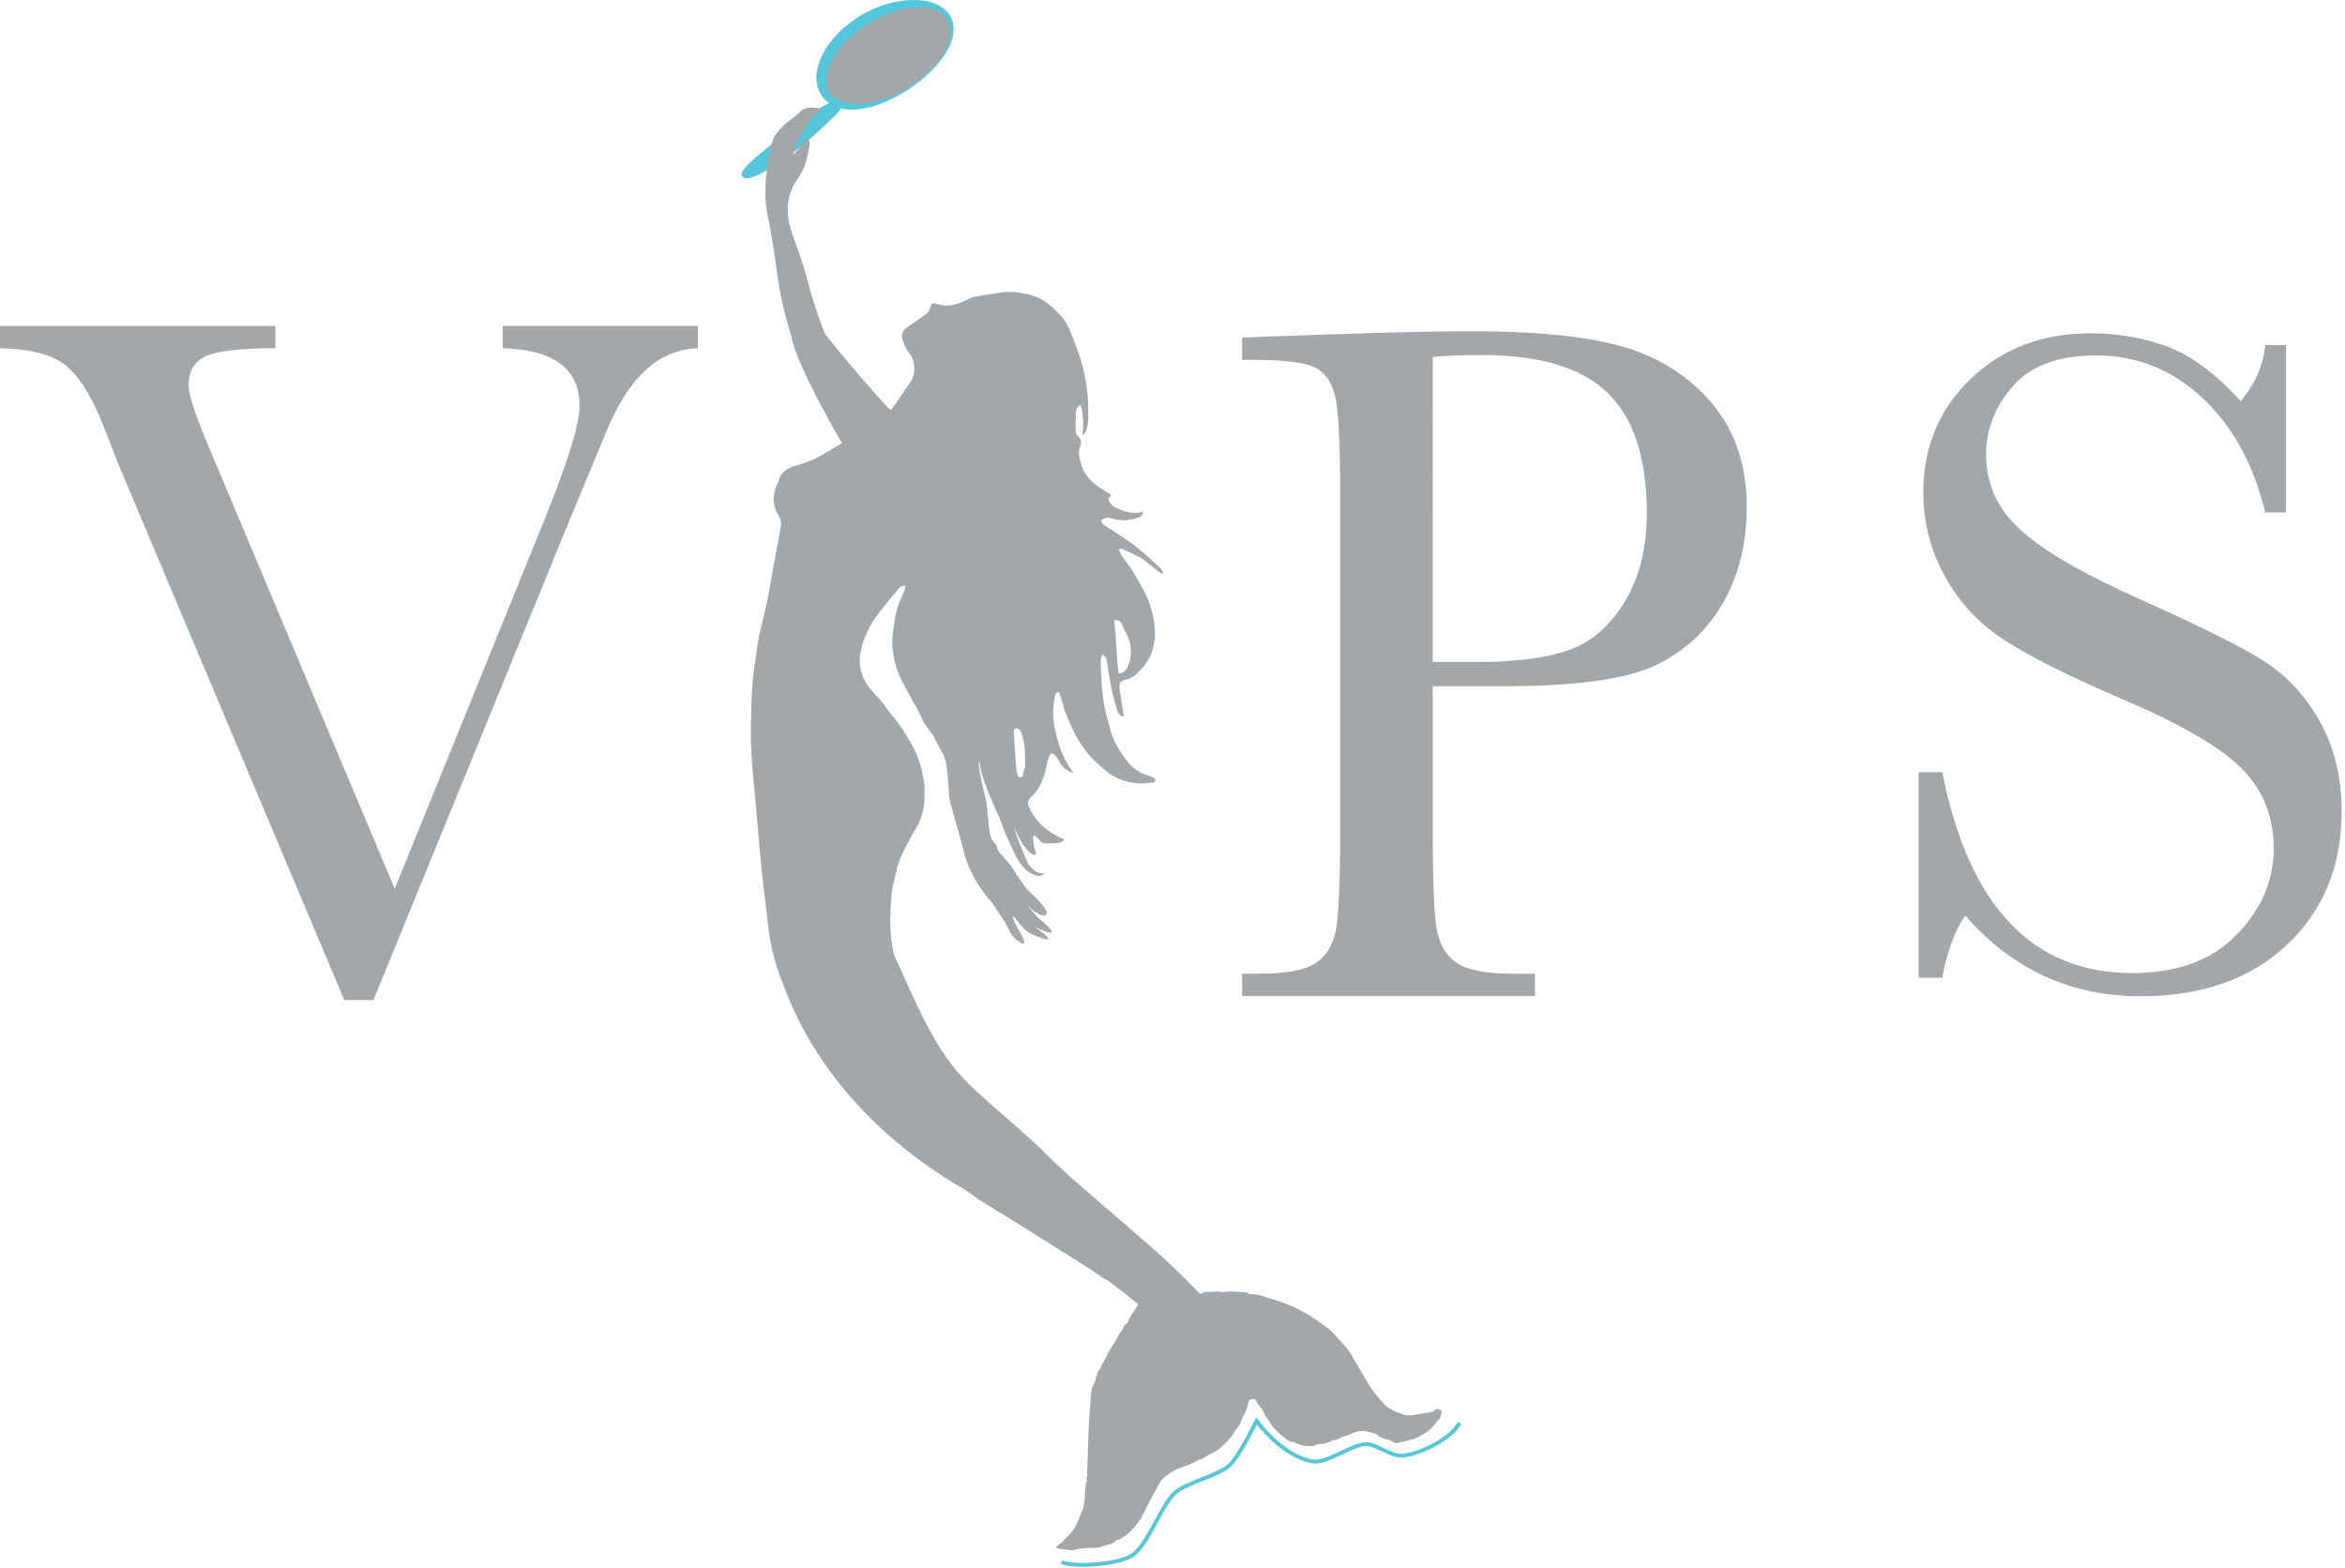
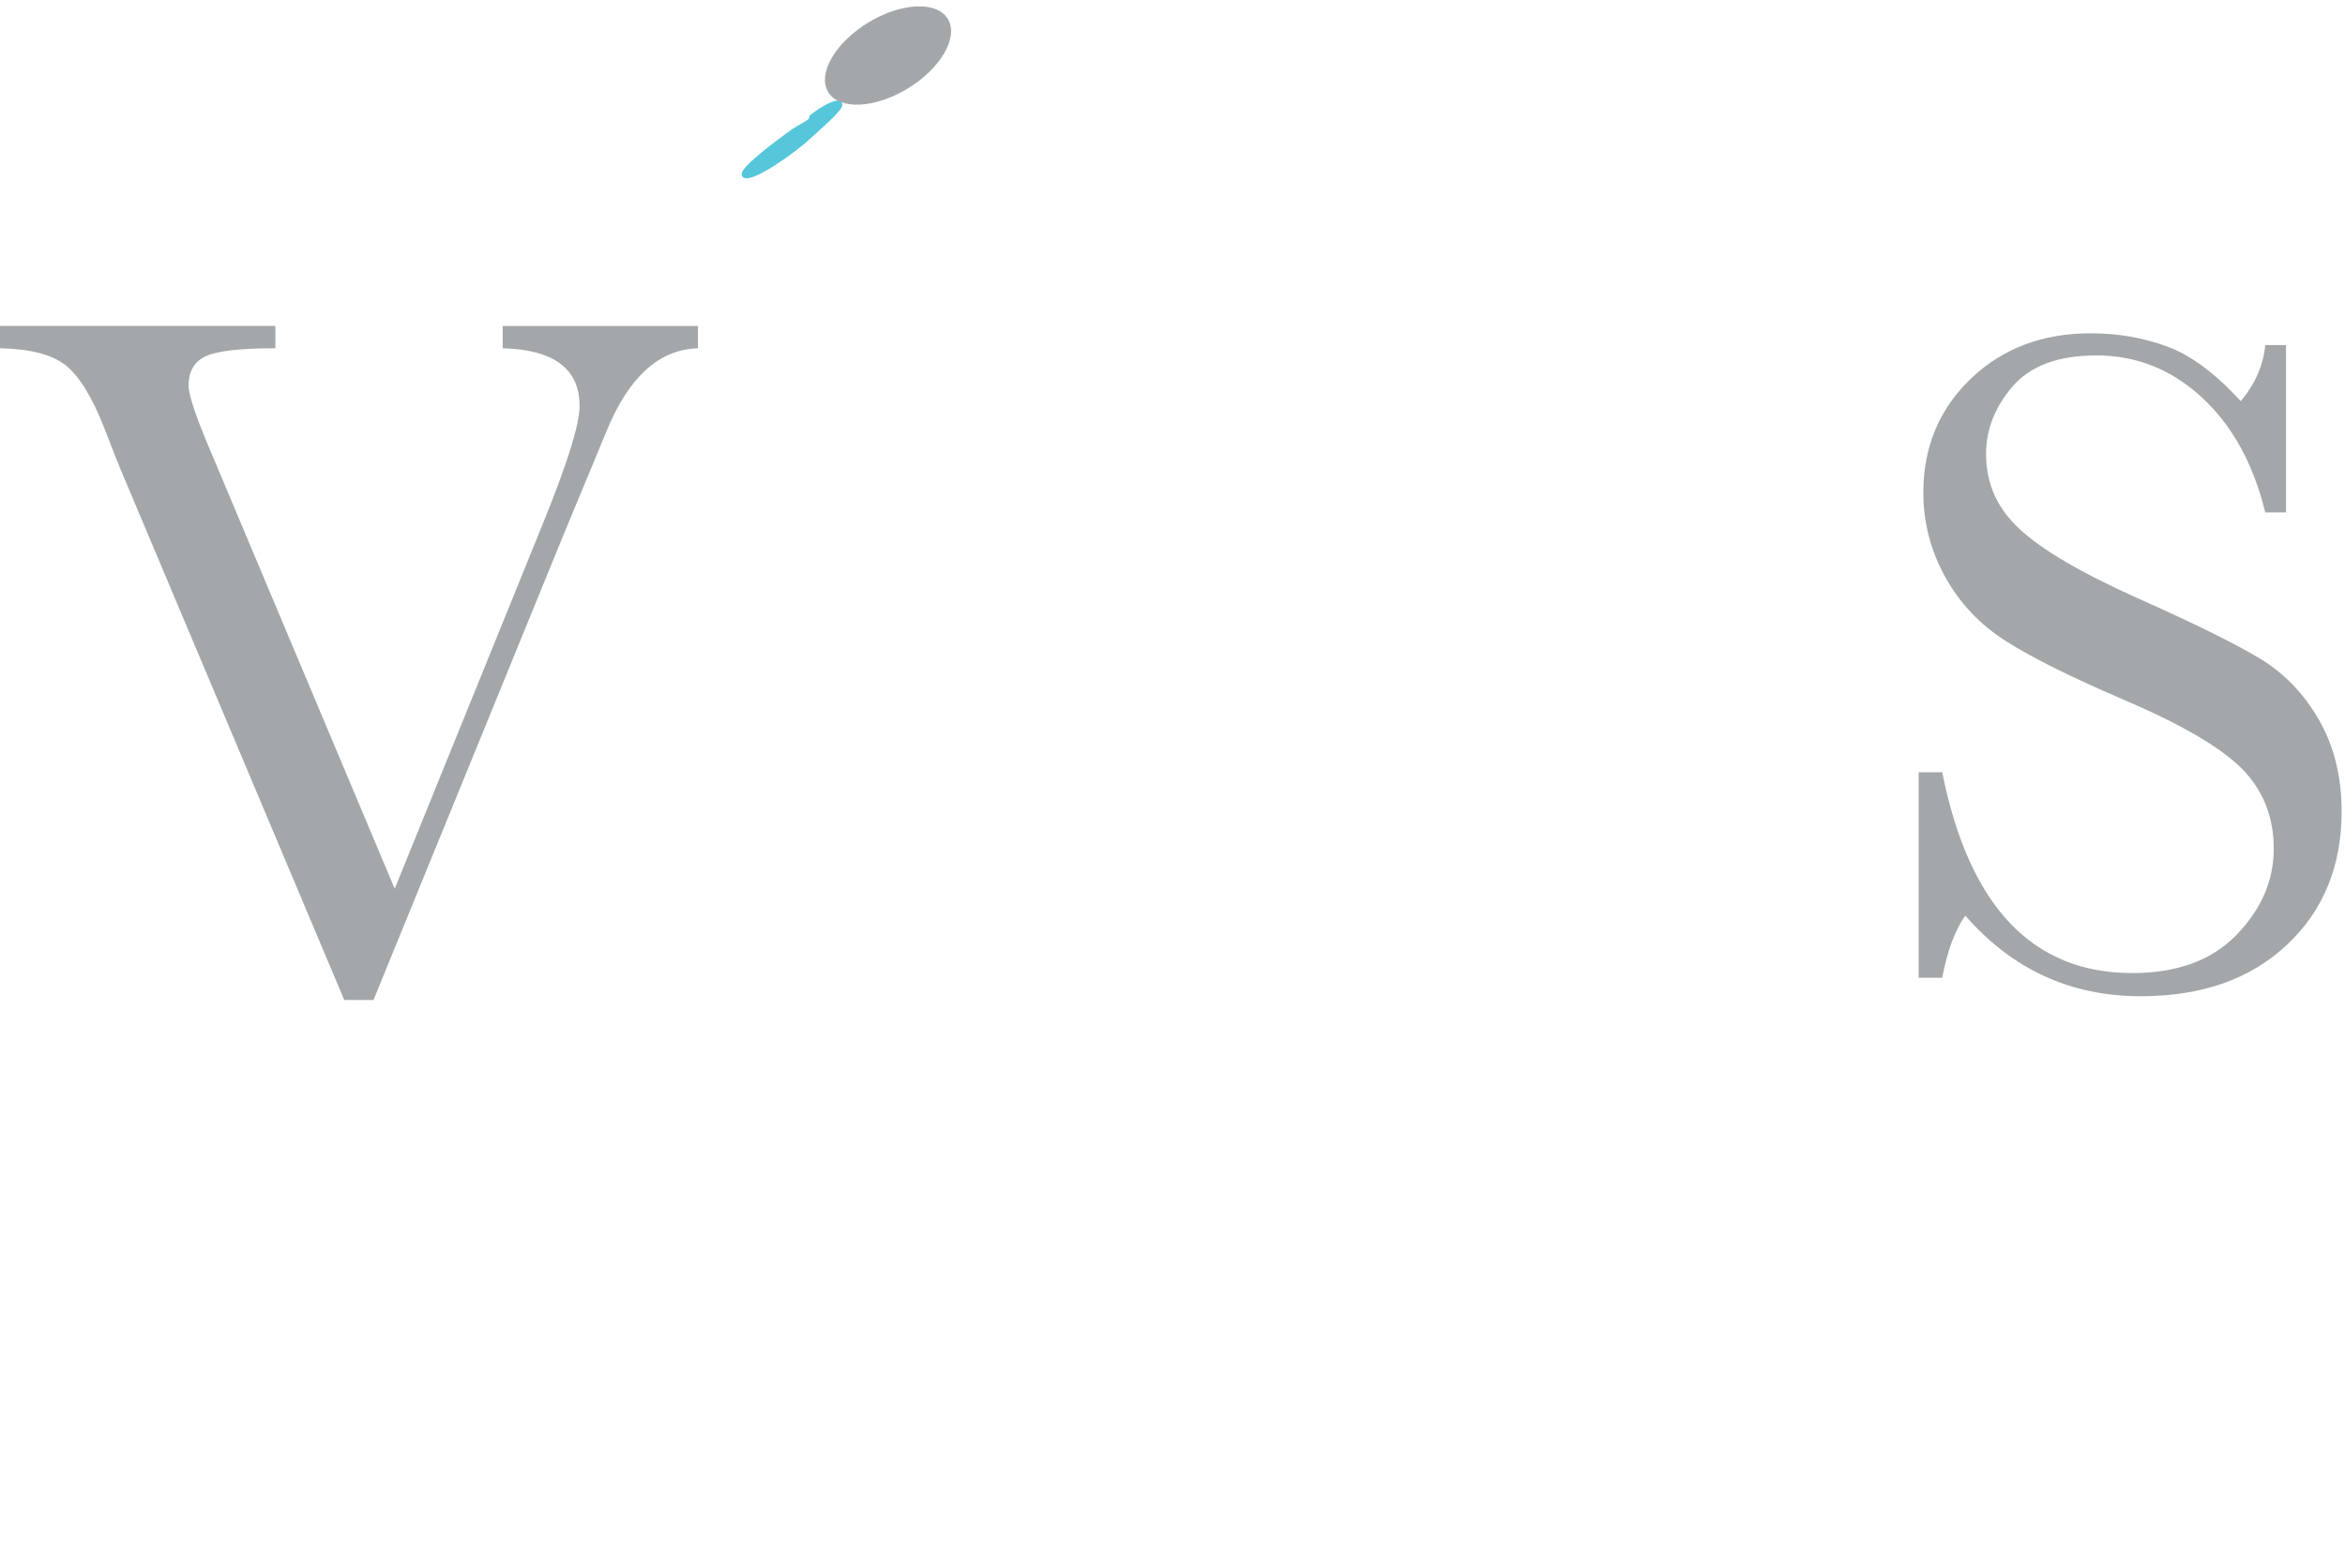
<svg xmlns="http://www.w3.org/2000/svg" fill="none" height="406" viewBox="0 0 607 406" width="607">
  <path d="m209.84 35.16c-4.39 4.07-14.87 11.45-17.12 10.4-2.09-.97 9.03-9.15 12.77-11.81.65-.46 3.52-2.01 4.05-2.46.42-.35.49-1.11.49-1.11 3.29-2.53 6.24-4.03 7.28-3.54 1.37.64-3.08 4.45-7.48 8.51z" fill="#56c7da" stroke="#56c7da" stroke-miterlimit="10" />
-   <path d="m238.61 199.88-.2-1.01c.1.32-.07.82.2 1.01z" fill="#939598" />
  <path d="m235.064 22.855c8.545-5.24 13.143-13.286 10.27-17.971-2.872-4.684-12.129-4.234-20.674 1.007-8.545 5.24-13.143 13.286-10.27 17.971 2.873 4.684 12.129 4.234 20.674-1.007z" fill="#a4a7a9" />
-   <path d="m240.15 19.22c-1.37 1.29-2.86 2.47-4.43 3.53-1.56 1.06-3.2 2.04-4.93 2.86-3.42 1.68-7.19 3.02-11.41 2.73-2.08-.16-4.39-.92-6.13-2.82-1.7-1.93-2.23-4.74-1.81-6.98.78-4.62 3.53-8.04 6.43-10.88 1.54-1.35 3.17-2.57 4.89-3.64 1.73-1.05 3.6-1.87 5.49-2.57 1.91-.68 3.9-1.11 5.94-1.33 2.03-.21 4.12-.18 6.18.3 2.03.46 4.11 1.56 5.38 3.39.58.93 1 1.97 1.05 3.02.07.52.01 1.04-.01 1.54-.1.49-.12 1-.27 1.47-.48 1.92-1.47 3.6-2.57 5.15-1.09 1.56-2.39 2.95-3.79 4.22zm-.2-.22c1.35-1.29 2.61-2.68 3.65-4.23 1.03-1.54 1.87-3.24 2.23-5.05.4-1.79.13-3.76-.99-5.19-1.15-1.41-2.92-2.22-4.74-2.48-3.67-.53-7.44.38-10.85 1.81-3.44 1.43-6.61 3.5-9.35 6.01-1.36 1.27-2.61 2.65-3.65 4.18s-1.88 3.21-2.25 5c-.4 1.77-.15 3.72.95 5.16 1.13 1.41 2.89 2.23 4.71 2.5 3.67.55 7.45-.33 10.88-1.74 3.46-1.41 6.65-3.46 9.42-5.97z" fill="#56c7da" />
  <g fill="#a4a7a9">
    <path d="m26.98 110.79c2.28 5.95 3.95 10.14 5 12.57l57.13 135.54h7.57l49.19-120.45 11.11-26.78c2.85-6.96 6.23-12.24 10.13-15.84 3.91-3.6 8.42-5.49 13.55-5.66v-5.78h-50.54v5.78c13.26.34 19.9 5.32 19.9 14.96 0 4.78-3.22 15.05-9.64 30.8l-38.21 94.17-47.61-113.16c-3.83-8.97-5.74-14.67-5.74-17.1 0-3.77 1.53-6.33 4.58-7.67s9.01-2.01 17.88-2.01v-5.78h-71.28v5.78c7.81.17 13.47 1.63 16.97 4.4s6.84 8.17 10.01 16.22z" />
-     <path d="m397.34 252.1h-5.49c-7.41 0-12.45-1.01-15.14-3.02s-4.33-5.09-4.94-9.24-.92-12.93-.92-26.34v-35.83h18.19c18.96 0 32.21-1.84 39.73-5.53 7.53-3.69 13.3-9.09 17.33-16.22 4.03-7.12 6.04-15.34 6.04-24.64 0-10.73-2.95-19.61-8.85-26.66s-13.47-11.95-22.71-14.71-22.4-4.15-39.49-4.15c-9.28 0-22.22.29-38.82.88l-20.75.75v5.78h3.05c8.38 0 13.83.75 16.36 2.26 2.52 1.51 4.15 4.23 4.88 8.17s1.1 12.7 1.1 26.28v83.61c0 14.25-.37 23.32-1.1 27.22s-2.46 6.77-5.19 8.61-7.63 2.77-14.71 2.77h-4.39v5.78h75.81v-5.78zm-26.49-159.68c2.93-.33 7.16-.5 12.7-.5 15.05 0 25.94 3.29 32.65 9.87s10.07 16.91 10.07 30.99c0 9.22-1.95 16.97-5.86 23.26s-8.79 10.42-14.65 12.38c-5.86 1.97-13.55 2.96-23.07 2.96h-11.84z" />
    <path d="m508.72 237.06c12.12 13.92 27.26 20.87 45.41 20.87 15.79 0 28.4-4.43 37.84-13.31 9.44-8.87 14.16-20.39 14.16-34.55 0-8.95-1.95-16.85-5.86-23.68s-9.09-12.19-15.56-16.05c-6.47-3.87-16.83-8.97-31.07-15.32-14.89-6.67-25.19-12.7-30.88-18.07-5.78-5.29-8.67-11.76-8.67-19.41 0-6.35 2.3-12.19 6.9-17.52s11.82-8 21.67-8c10.33 0 19.43 3.62 27.28 10.86s13.33 17.17 16.42 29.79h5.37v-43.33h-5.37c-.49 5.21-2.61 10.05-6.35 14.53-6.51-7.16-12.86-11.88-19.04-14.16-6.19-2.28-12.78-3.42-19.78-3.42-12.53 0-22.89 3.93-31.07 11.78s-12.27 17.68-12.27 29.48c0 7.73 1.89 15.01 5.68 21.85s9.05 12.39 15.81 16.66c6.75 4.27 16.76 9.26 30.03 14.95 14.89 6.35 25.15 12.29 30.76 17.82 5.62 5.62 8.42 12.57 8.42 20.87s-3.19 15.65-9.58 22.28-15.4 9.95-27.04 9.95c-25.88 0-42.28-17.33-49.19-52h-6.1v53.22h6.1c1.3-6.92 3.3-12.29 5.98-16.11z" />
  </g>
-   <path d="m274.75 404.38c2.67 1.5 14.09.75 18-1.5 4.36-2.51 7.7-13.21 11.5-16.5 2.96-2.56 11.12-4.35 14-7 2.48-2.28 7-11.5 7-11.5s6.33 9 14.5 10.5c3.62.66 10.32-4.55 14-4.5 2.25.03 6.25 2.91 8.5 3 4.42.18 13.69-4.47 15.5-8.5" stroke="#56c7da" stroke-miterlimit="10" />
-   <path d="m371.11 365.33c-.33.3-.92.36-1.4.41-1.98.2-3.91.85-5.94.64-.16-.02-.32-.11-.48-.17-.86-.31-1.76-.56-2.57-.96-.74-.37-1.5-.82-2.07-1.41-1.17-1.19-2.28-2.44-3.29-3.77-.99-1.31-1.75-2.79-2.59-4.21-.72-1.21-1.39-2.45-2.13-3.65-.73-1.18-1.35-2.48-2.28-3.48-1.9-2.04-3.58-4.31-6-5.82-.74-.46-1.39-1.03-2.15-1.49-.61-.37-1.11-.91-1.86-1.21-.64-.25-1.27-.68-1.9-1.04-1.35-.76-2.77-1.29-4.19-1.86-1.36-.54-2.77-.87-4.14-1.33-1.08-.36-2.11-.78-3.25-.86-.72-.05-1.44-.08-2.18-.26.24-.05.48-.1.91-.18-2.53-.07-4.86-.58-7.21-.11-1.2-.39-2.41-.07-3.61-.09-.54 0-.97-.02-1.54.31-.18.11-.39.17-.61.2-.16-.16-.33-.32-.48-.48-3.92-4.07-7.97-8.02-12.23-11.73-4.89-4.26-9.8-8.5-14.71-12.73-1.99-1.72-3.99-3.43-5.99-5.15h-.03c-1.57-1.64-3.38-3.19-4.86-4.57-6.71-6.95-14.31-12.71-21.37-19.49-9.37-9-14.13-22.12-19.61-33.75-.5-2.61-.89-5.23-.91-7.9-.02-2.52.09-5.06.34-7.57.18-1.78.62-3.54 1.06-5.29.4-1.6.78-3.24 1.47-4.72 1.16-2.49 2.45-4.92 3.87-7.27 1.79-2.97 2.27-6.22 2.14-9.54-.02-.48 0-.94.03-1.39 0 0-.78-4.24-.88-4.56-.63-2-1.18-3.87-2.32-5.84-.87-1.51-1.76-3.03-2.73-4.49-.85-1.29-1.85-2.48-2.8-3.71-.44-.57-.97-1.09-1.34-1.71-.91-1.54-2.22-2.7-3.4-4.01-2.66-2.96-3.88-6.42-3.08-10.42.75-3.72 2.43-7.02 4.74-10.01 1.58-2.05 3.24-4.04 4.89-6.04.42-.51.9-1.02 1.89-.95-.03.34.01.6-.07.82-.68 1.73-1.55 3.4-2.04 5.17-.54 1.98-.79 4.04-1.08 6.08-.49 3.4.14 6.7 1.19 9.92.3.93.72 1.82 1.17 2.69.73 1.42 1.55 2.79 2.28 4.21 1.12 2.16 2.45 4.22 3.34 6.5l2.55 3.55s2.15 4.21 2.17 4.21c.3.67-.04-.71.88 1.95.61 1.76.89 9.19 1.08 10.09.63 2.98 2.88 10.12 3.62 13.38 1.79 7.77 7.04 12.85 8 14.38.13.21 1.32 2.15 2.26 3.43 1.22 1.67 1.36 3.12 2.79 4.62.83.88 1.81 1.56 2.5 1.71.58-.38-.35-1.88-.73-2.62-.58-1.16-1.12-1.94-1.69-3.17-.21-.45-.42-1-.25-1.29.22.19.36.24.75.75 1.18 1.54 2.39 3.11 4.1 3.84 9.08 3.87.68-1.91.68-1.91s9.31 4.59.95-2.33c-.31-.26-3.15-3.6-3.15-3.6s3.73 3.97 5.17 2.75c1.08-.92-3.12-4.92-4.03-5.64-1.5-1.2-4.96-6.87-4.97-6.9l-2.4-2.84c-.51-.4-.93-.9-1.16-1.57-.16-.48-.27-1.08-.61-1.4-1.37-1.24-1.48-2.88-1.64-4.53-.2-2.06-.43-4.11-.65-6.17-.07-.61-2.62-10.43-1.8-10.62.5 5.5 5.19 14.04 5.94 16.6.54 1.82 2.68 6.13 3.06 7.07.99 2.48 3.17 4.58 3.17 4.58 3.54 2.48 4.25.81 4.58 1-.83-.88-1.33.58-3.88-2.38-.74-.86-3.65-8.68-4-9.75-.09-.28 2.44 4.87 2.62 4.75.21-.14.57.82.83.98.38.24.63.69 1 .95.3.21.76.47 1.03.37.53-.19.26-.66.12-1.05-.16-.43-.37-.87-.38-1.31-.04-1.29-.97-4.44 1.62-1.16.73.92 2.33.52 3.5.53.91 0 1.99.11 2.72-.99-.58-.26-1.1-.45-1.58-.71-3.33-1.76-6.02-4.13-7.53-7.71-.45-1.07-.23-1.82.51-2.5 2.33-2.14 3.36-4.91 3.99-7.9.17-.81.38-1.61.61-2.41.34-1.16.91-1.31 1.75-.42.45.48.81 1.07 1.1 1.67.7 1.42 1.84 2.24 3.56 2.84-1.68-2.34-2.86-4.61-3.64-7.06-.47-1.47-.84-2.97-1.19-4.47-.65-2.76-.51-5.54 0-8.31.09-.47.15-1.07 1.09-1.14.25.76.54 1.57.79 2.38.2.64.31 1.31.53 1.94.75 2.15 1.66 4.22 2.69 6.26.98 1.96 2.14 3.78 3.53 5.43 1.29 1.53 2.83 2.89 4.36 4.19 3.59 3.06 7.8 3.87 12.37 3.2.47-.07.78-.29.59-.96-.52-.26-1.09-.69-1.72-.85-4.26-1.09-6.27-4.55-8.29-7.93-.81-1.35-1.3-2.93-1.72-4.46-.69-2.54-1.38-5.1-1.73-7.7-.4-2.9-.47-5.86-.59-8.79-.03-.8-.13-1.71.5-2.45 1.24.76 1.1 2.05 1.26 3.08.61 3.93 1.31 7.84 2.58 11.62.32.95.86 1.35 1.67 1.27-.24-1.39-.5-2.8-.73-4.2-.15-.91-.23-1.83-.4-2.74-.27-1.43.09-2.22 1.46-2.47 1.94-.36 3.22-1.69 4.39-3.02 2.46-2.81 3.45-6.2 3.26-9.93-.11-2.23-.59-4.35-1.28-6.49-.97-3.01-2.68-5.58-4.19-8.28-.85-1.52-2.03-2.86-3.02-4.3-.36-.53-.6-1.15-.9-1.75.85-.49 1.34.08 1.86.3.95.4 1.87.87 2.79 1.33.6.3 1.23.58 1.76.98 1.24.94 2.42 1.96 3.64 2.92.37.29.81.5 1.22.75.1-.1.19-.2.29-.3-.26-.4-.46-.88-.8-1.2-1.36-1.28-2.74-2.53-4.14-3.76-2.98-2.6-6.27-4.76-9.63-6.83-.69-.43-1.42-.86-1.51-1.79 1.47-.73 1.72-.73 2.97-.37 2.26.66 4.5.5 6.69-.29.59-.21 1.15-.63 1.15-1.53-2.74.89-5.06-.12-7.37-1.17-.27-.13-.53-.35-.71-.59-.33-.44-.78-.9-.85-1.4-.05-.33.48-.74.75-1.1-.05-.07-.06-.13-.1-.15-.44-.26-.9-.51-1.34-.79-2.65-1.69-5.21-3.45-6.21-6.68-.52-1.68-1.13-3.29-.37-5.1.4-.93.19-1.91-.67-2.66-.28-.24-.52-.68-.53-1.03-.04-1.55-.01-3.1.04-4.65.03-.87.17-1.72 1.2-2.42.82 2.71.82 5.25.53 8.01.32-.38.79-.71.92-1.15.28-.93.51-1.91.55-2.89.07-1.64.03-3.29-.05-4.93-.19-3.74-.89-7.4-1.99-10.96-.7-2.26-1.55-4.48-2.46-6.67-.53-1.28-1.08-2.64-1.97-3.68-2.2-2.55-4.58-4.91-7.99-5.95-1.1-.33-2.19-.52-3.29-.72-1.85-.35-3.69-.2-5.51.04-2.14.29-4.27.69-6.4 1.08-.45.08-.88.29-1.29.5-2.66 1.41-5.4 2.3-8.41 1.21-.72-.26-1.14-.11-1.4.7-.21.67-.52 1.44-1.04 1.85-1.54 1.22-3.19 2.29-4.81 3.4-1.29.87-1.91 2.08-1.42 3.43.45 1.25.95 2.58 1.79 3.56 1.51 1.75 1.69 5.36.21 7.41-1.39 1.93-2.66 3.95-4.03 5.89-.33.46-.68.92-1.07 1.34-2.58-2.31-16.92-19.18-17.2-20.17-4.59-12.18-3.56-12.89-7.93-24.52-2.02-5.39-2.37-10.5 1.32-15.61 1.58-2.19 2.31-5.18 2.76-7.97.16-.96-.22-2.15-.22-2.15s-.85.68-.67.5c-1.08 1.08-1.6 2.3-3.33 3.83.91-4.95 5.58-10.33 5.58-10.33.48-.54 1.55-.83 1.75-1.5-.35-.34-3.91-.95-5.21.42-1.75 1.83-5.19 3.58-6.99 6.77-1.26 2.23-3.13 13.33-1.85 19.52 3.15 15.26 1.9 17.78 6.45 32.7.91 5.85 11.29 24.5 12.99 27-1.71 1.05-3.42 2.09-5.16 3.1-2.05 1.19-4.27 2.07-6.57 2.7-2.19.6-4.1 1.53-4.7 4-.07.29-.29.55-.41.83-1.21 2.78-1.27 5.53.38 8.14.71 1.12.69 2.26.49 3.43-.57 3.25-1.21 6.49-1.8 9.73-.6 3.25-1.12 6.52-1.79 9.75-.54 2.63-1.31 5.22-1.85 7.86-.44 2.12-.72 4.27-1.03 6.42-.26 1.74-.52 3.48-.67 5.23-.2 2.41-.37 4.83-.42 7.25-.07 3.71-.18 7.44 0 11.14.24 4.76.76 9.5 1.18 14.25.53 5.99 1.02 11.98 1.64 17.97.47 4.63 1.15 9.23 1.64 13.86.37 3.46 1.16 6.82 2.19 10.12.49 1.58 1.09 3.13 1.7 4.66.5 1.27 1 2.54 1.52 3.79h.01c8.64 20.68 25.52 37.64 45.23 49 .87.59 1.74 1.18 2.61 1.77.51.35.98.78 1.51 1.1 3.57 2.21 7.16 4.38 10.72 6.6 3.91 2.44 7.79 4.92 11.69 7.38 1.84 1.16 3.69 2.29 5.51 3.47 1.3.84 2.57 1.75 3.87 2.6.47.31 1.03.5 1.48.84 2.58 1.96 5.15 3.95 7.66 6-.73 1.64-2.15 2.86-2.66 4.61-.02.08-.03.21-.08.23-1.16.48-1.14 1.87-2 2.6-.39.33-.49 1-.78 1.49-.68 1.14-1.4 2.27-2.11 3.4-.06.1-.22.17-.24.27-.3 1.56-1.64 2.63-1.94 4.18-1.24 1.05-.97 2.75-1.71 4.02-.79 1.36-.71 2.92-.82 4.42-.23 3.12-.52 6.24-.57 9.36-.04 2.26-.14 4.52-.23 6.77-.04 1.03-.16 2.07-.01 3.08.06.37-.65.68-.03.98-.78 1.74-.47 3.63-.75 5.44-.15.99-.19 1.96-.66 2.88-.73 1.44-1.12 3.01-1.99 4.41-.65 1.04-1.57 1.78-2.33 2.68-.63.74-1.49 1.28-2.24 1.93-.07.06-.03.24-.04.36 1.2.36 2.45.38 3.66.56.57.09 1.19-.14 1.78-.26 1.61-.32 3.23-.32 4.86-.35.78-.01 1.57-.3 2.32-.58.99-.37 2.16-.39 2.85-1.38.79-.03 1.36-.44 2-.88 1.06-.73 1.95-1.6 2.78-2.54 1.08-1.23 1.93-2.59 2.64-4.09 1.14-2.42 2.43-4.77 3.73-7.11.38-.69.93-1.34 1.54-1.82 1.31-1.02 2.63-1.95 4.33-2.44 1.36-.39 2.76-.97 4-1.78.33-.22.82-.18 1.18-.37.96-.51 1.85-1.18 2.84-1.61 1.69-.72 2.81-2.11 4.07-3.32.81-.77 1.34-1.83 2-2.77.19-.28.38-.56.58-.83.14-.2.37-.38.43-.6.48-1.8 1.82-3.25 2.03-5.17.12-1.04.66-1.32 1.9-1.22.09.47.34.84.65 1.25.67.88 1.45 1.71 1.82 2.83.23.69.93 1.15 1.26 1.85.67 1.41 1.85 2.42 3 3.42.57.49 1.19.91 1.78 1.36.1.08.18.23.28.24 1.63.14 2.99 1.32 4.71 1.19.67-.05 1.35.28 2.01-.17.27-.18.61-.27.93-.33.37-.06.77.02 1.13-.07.69-.17 1.37-.42 2.04-.64.15-.05.28-.25.41-.24 1.08.1 1.84-.75 2.75-.96 1.66-.38 3.09-1.5 4.85-1.47.29 0 .59-.03.86.03.86.2 1.72.45 2.58.68.08.02.21 0 .25.05 1.2 1.45 3.24 1.21 4.64 2.29.17.13.51.13.74.08 1.43-.33 2.87-.61 4.26-1.06.93-.3 1.78-.85 2.65-1.29.11-.06.17-.21.28-.25 1.61-.65 2.38-2.21 3.54-3.35.51-.5.61-1.41.92-2.2-.61-.55-1.19-1.03-2.07-.24zm-80.77-203.82c.72 1.75 1.86 3.29 2.22 5.23.38 2.02.15 3.89-.61 5.74-.47 1.14-1.04 1.6-2.39 2-.59-4.59-.62-9.19-1.13-13.86 1.09-.18 1.65.28 1.9.89zm-27.41 27.07c.4-.22 1.27.43 1.52 1.3.36 1.24.68 2.51.79 3.78.15 1.74.09 3.51.11 5.26-.06 0-.12 0-.18-.01-.14.65-.26 1.31-.45 1.95-.06.2-.32.44-.52.48-.19.03-.54-.14-.62-.31-.22-.52-.44-1.07-.48-1.62-.25-3.05-.45-6.1-.65-9.16-.04-.6-.19-1.29.48-1.67z" fill="#a4a7a9" />
</svg>